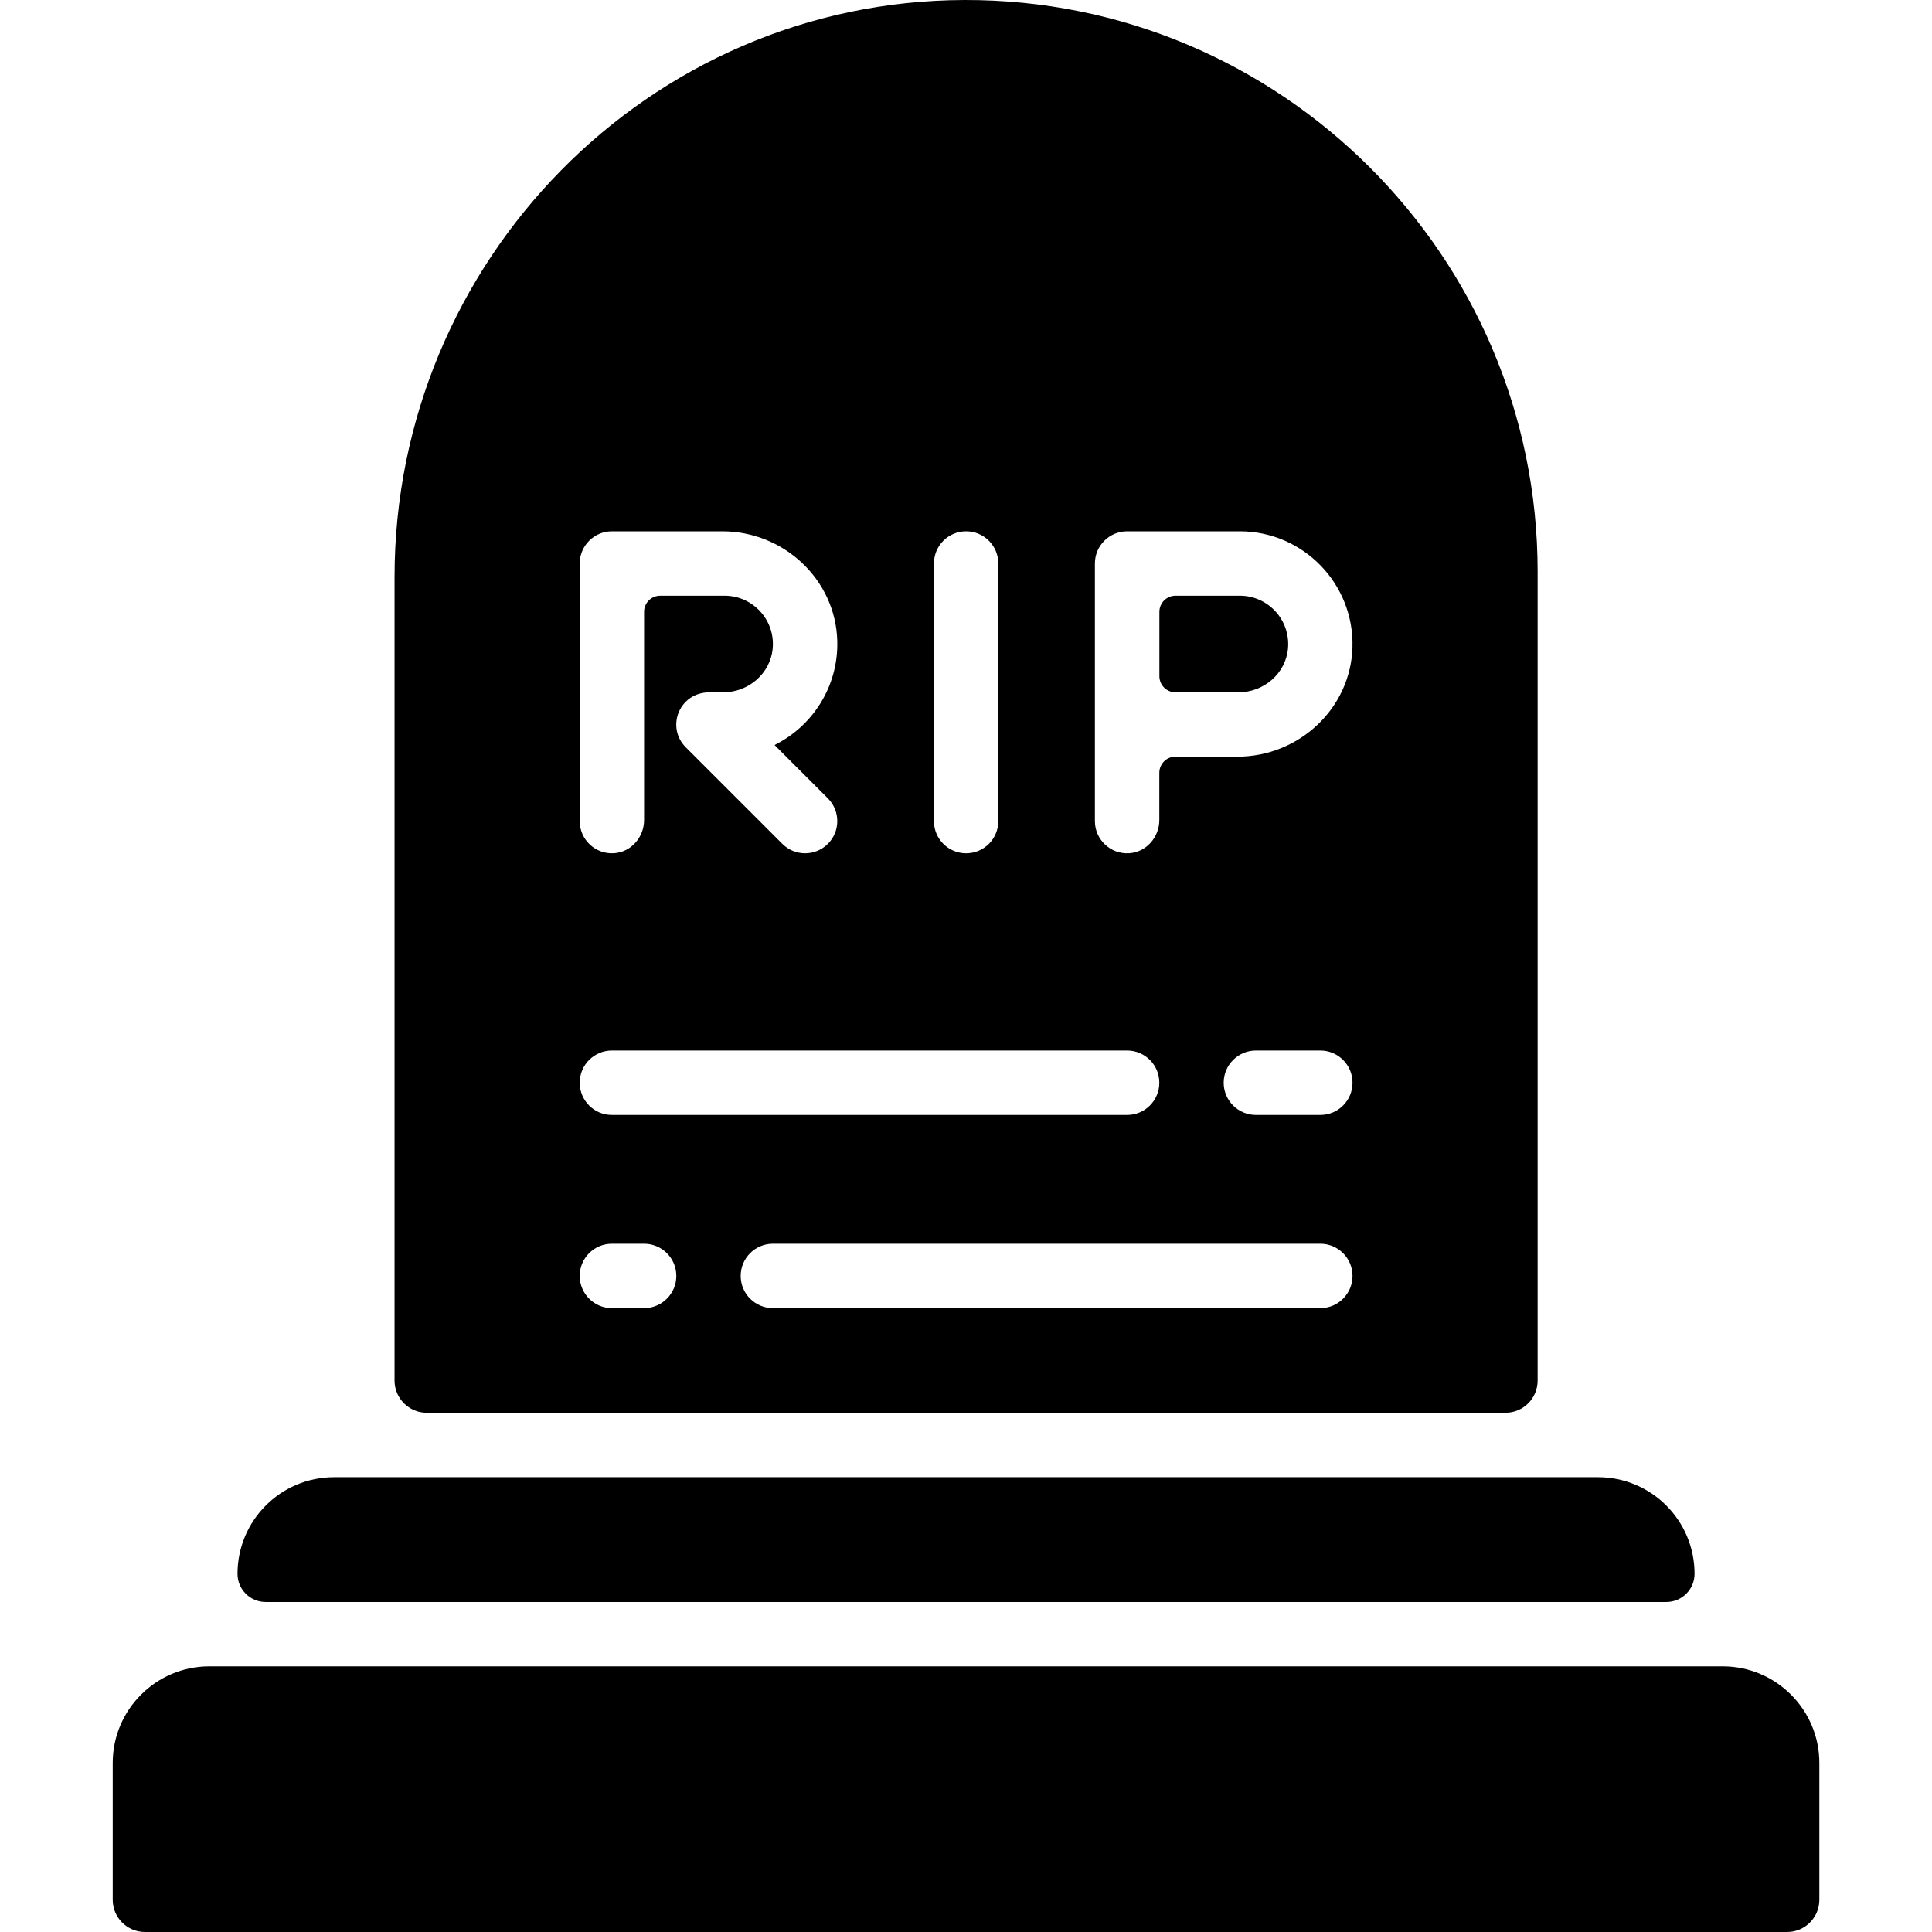
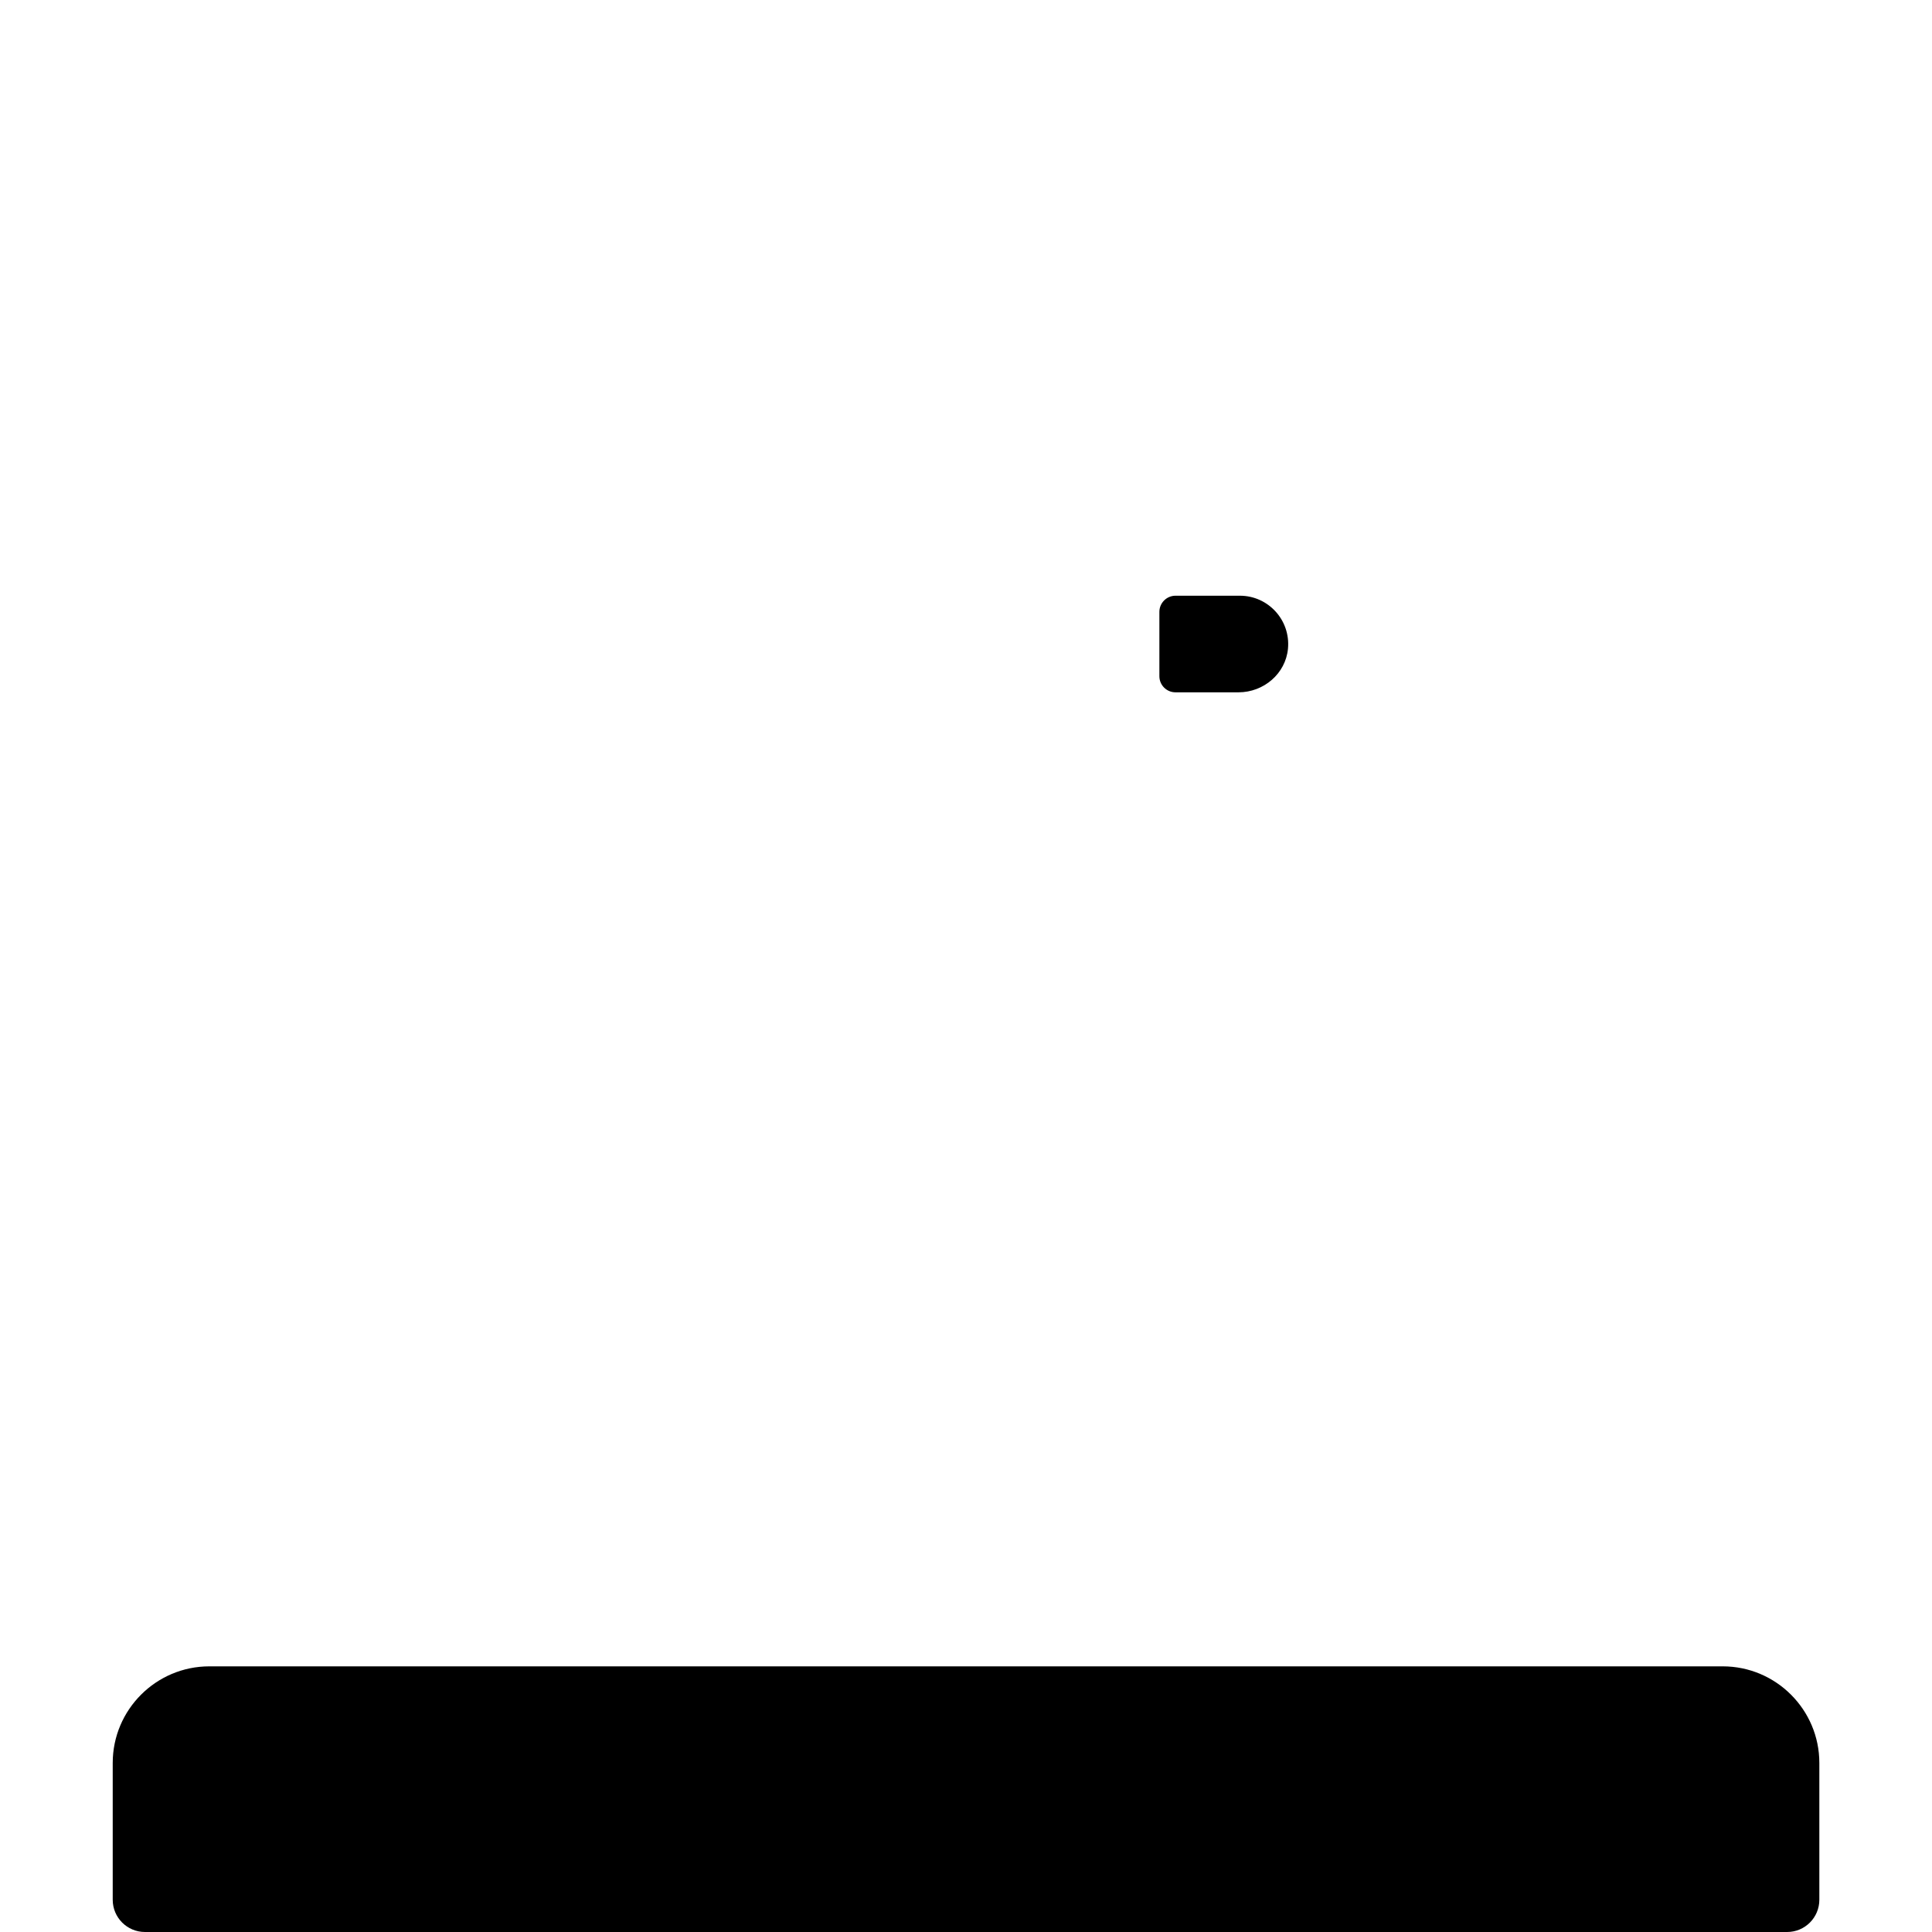
<svg xmlns="http://www.w3.org/2000/svg" width="32" height="32" viewBox="0 0 32 32" fill="none">
-   <path d="M15.975 3.71432e-05C10.742 0.015 6.535 4.325 6.535 9.558V22.867C6.535 23.161 6.774 23.4 7.068 23.4H24.935C25.23 23.4 25.468 23.161 25.468 22.867V9.467C25.468 4.238 21.207 -0.014 15.975 3.71432e-05ZM15.469 9.333C15.469 9.039 15.707 8.8 16.002 8.8C16.297 8.8 16.535 9.039 16.535 9.333V13.6C16.535 13.895 16.297 14.133 16.002 14.133C15.707 14.133 15.469 13.895 15.469 13.6V9.333ZM9.602 9.333C9.602 9.039 9.841 8.8 10.135 8.8H11.964C12.981 8.8 13.84 9.598 13.868 10.615C13.888 11.37 13.459 12.027 12.829 12.34L13.712 13.223C13.92 13.431 13.92 13.769 13.712 13.977C13.503 14.185 13.167 14.185 12.958 13.977L11.358 12.377C11.027 12.045 11.248 11.467 11.752 11.467H11.979C12.395 11.467 12.759 11.158 12.798 10.743C12.843 10.268 12.468 9.867 12.002 9.867H10.935C10.788 9.867 10.668 9.986 10.668 10.133V13.582C10.668 13.866 10.454 14.114 10.17 14.132C9.86 14.152 9.602 13.906 9.602 13.6V9.333ZM10.135 17.4H18.669C18.963 17.4 19.202 17.639 19.202 17.933C19.202 18.228 18.963 18.467 18.669 18.467H10.135C9.84 18.467 9.602 18.228 9.602 17.933C9.602 17.639 9.84 17.4 10.135 17.4ZM10.668 21.667H10.135C9.84 21.667 9.602 21.428 9.602 21.133C9.602 20.839 9.84 20.6 10.135 20.6H10.668C10.963 20.6 11.202 20.839 11.202 21.133C11.202 21.428 10.963 21.667 10.668 21.667ZM21.869 21.667H12.802C12.507 21.667 12.268 21.428 12.268 21.133C12.268 20.839 12.507 20.6 12.802 20.6H21.869C22.163 20.6 22.402 20.839 22.402 21.133C22.402 21.428 22.163 21.667 21.869 21.667ZM21.869 18.467H20.802C20.507 18.467 20.268 18.228 20.268 17.933C20.268 17.639 20.507 17.4 20.802 17.4H21.869C22.163 17.4 22.402 17.639 22.402 17.933C22.402 18.228 22.163 18.467 21.869 18.467ZM20.495 12.533H19.468C19.321 12.533 19.202 12.653 19.202 12.8V13.582C19.202 13.866 18.987 14.114 18.704 14.132C18.393 14.152 18.135 13.906 18.135 13.6V9.333C18.135 9.039 18.374 8.8 18.669 8.8H20.535C21.583 8.8 22.432 9.668 22.401 10.723C22.371 11.738 21.511 12.533 20.495 12.533Z" fill="black" />
  <path d="M21.333 10.744C21.294 11.159 20.93 11.467 20.513 11.467H19.47C19.323 11.467 19.203 11.348 19.203 11.2V10.134C19.203 9.987 19.323 9.867 19.47 9.867H20.537C21.003 9.867 21.377 10.268 21.333 10.744Z" fill="black" />
-   <path d="M28.067 26.067C28.067 26.325 27.858 26.534 27.6 26.534H4.4C4.143 26.534 3.934 26.325 3.934 26.067C3.934 25.183 4.65 24.467 5.534 24.467H26.467C27.351 24.467 28.067 25.183 28.067 26.067Z" fill="black" />
  <path d="M30.134 29.2V31.466C30.134 31.761 29.895 32 29.601 32H2.401C2.106 32 1.867 31.761 1.867 31.466V29.2C1.867 28.318 2.585 27.6 3.467 27.6H28.534C29.416 27.6 30.134 28.318 30.134 29.2Z" fill="black" />
</svg>